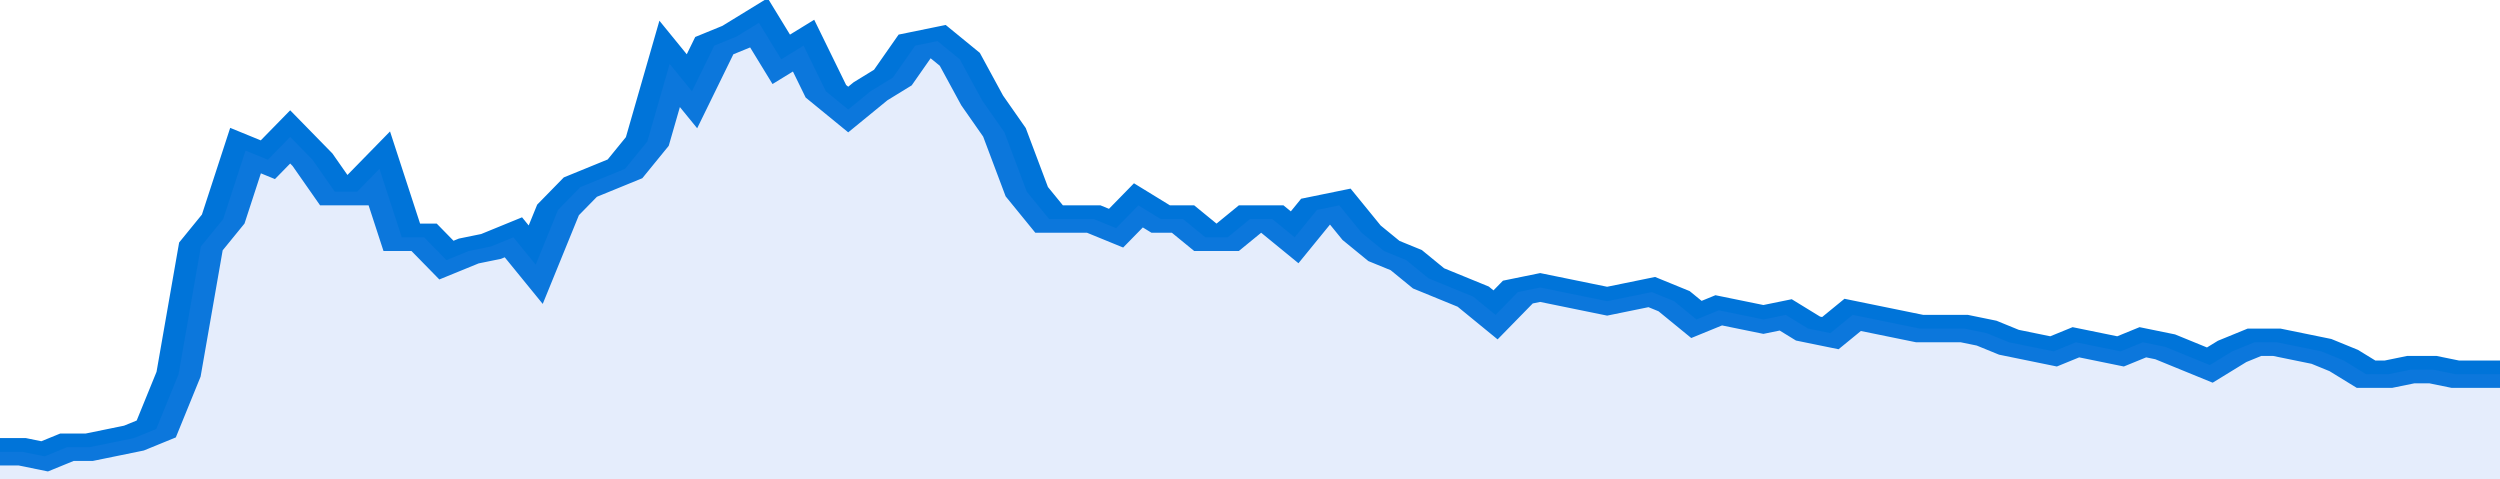
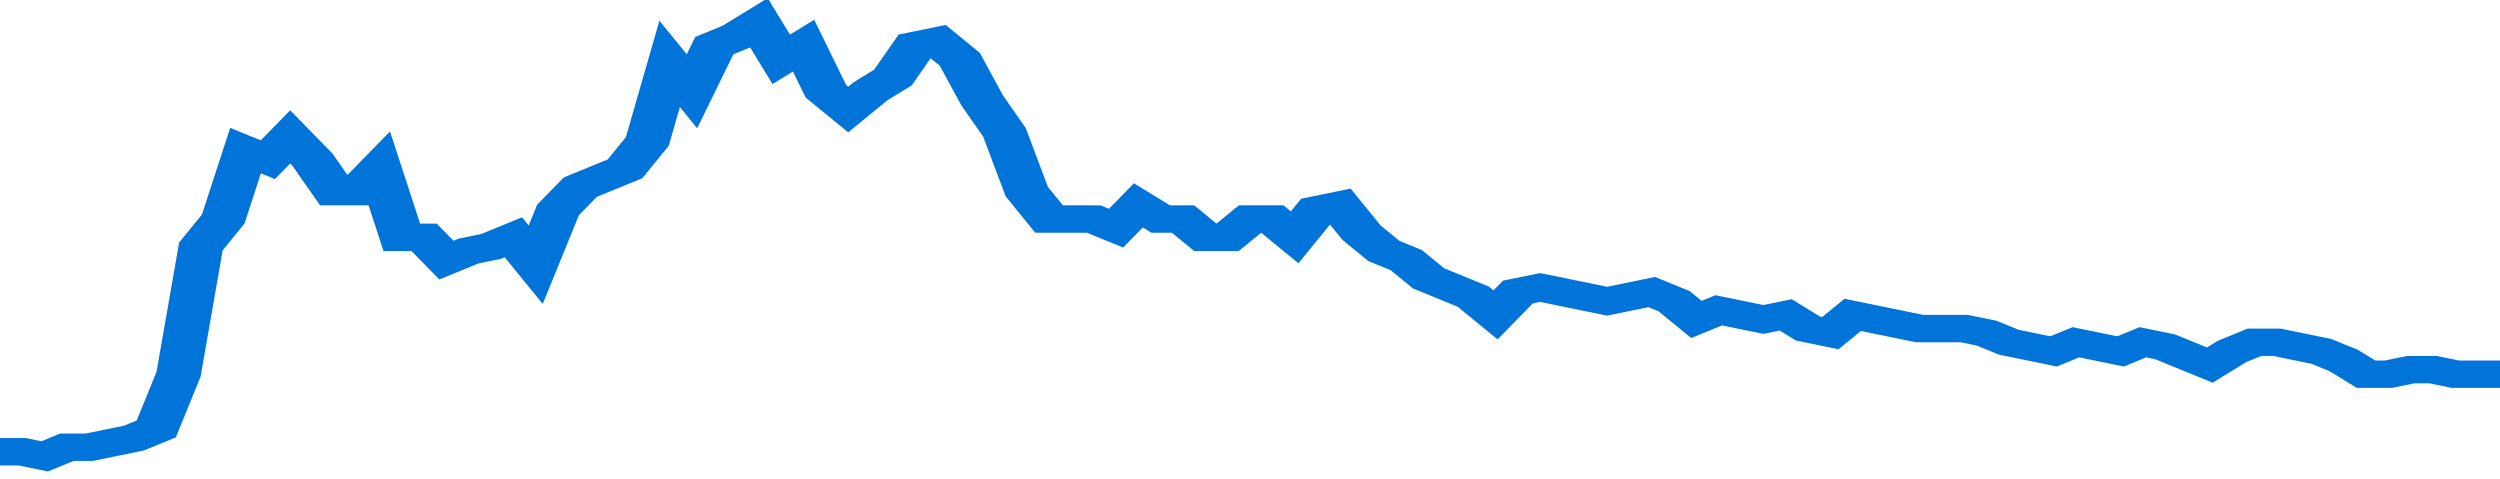
<svg xmlns="http://www.w3.org/2000/svg" viewBox="0 0 336 105" width="120" height="23" preserveAspectRatio="none">
  <polyline fill="none" stroke="#0074d9" stroke-width="6" points="0, 99 3, 99 6, 100 9, 98 12, 98 15, 97 18, 96 21, 94 24, 82 27, 54 30, 48 33, 33 36, 35 39, 30 42, 35 45, 42 48, 42 51, 37 54, 52 57, 52 60, 57 63, 55 66, 54 69, 52 72, 58 75, 46 78, 41 81, 39 84, 37 87, 31 90, 14 93, 20 96, 10 99, 8 102, 5 105, 13 108, 10 111, 20 114, 24 117, 20 120, 17 123, 10 126, 9 129, 13 132, 22 135, 29 138, 42 141, 48 144, 48 147, 48 150, 50 153, 45 156, 48 159, 48 162, 52 165, 52 168, 48 171, 48 174, 52 177, 46 180, 45 183, 51 186, 55 189, 57 192, 61 195, 63 198, 65 201, 69 204, 64 207, 63 210, 64 213, 65 216, 66 219, 65 222, 64 225, 66 228, 70 231, 68 234, 69 237, 70 240, 69 243, 72 246, 73 249, 69 252, 70 255, 71 258, 72 261, 72 264, 72 267, 73 270, 75 273, 76 276, 77 279, 75 282, 76 285, 77 288, 75 291, 76 294, 78 297, 80 300, 77 303, 75 306, 75 309, 76 312, 77 315, 79 318, 82 321, 82 324, 81 327, 81 330, 82 333, 82 336, 82 336, 82 "> </polyline>
-   <polygon fill="#5085ec" opacity="0.15" points="0, 105 0, 99 3, 99 6, 100 9, 98 12, 98 15, 97 18, 96 21, 94 24, 82 27, 54 30, 48 33, 33 36, 35 39, 30 42, 35 45, 42 48, 42 51, 37 54, 52 57, 52 60, 57 63, 55 66, 54 69, 52 72, 58 75, 46 78, 41 81, 39 84, 37 87, 31 90, 14 93, 20 96, 10 99, 8 102, 5 105, 13 108, 10 111, 20 114, 24 117, 20 120, 17 123, 10 126, 9 129, 13 132, 22 135, 29 138, 42 141, 48 144, 48 147, 48 150, 50 153, 45 156, 48 159, 48 162, 52 165, 52 168, 48 171, 48 174, 52 177, 46 180, 45 183, 51 186, 55 189, 57 192, 61 195, 63 198, 65 201, 69 204, 64 207, 63 210, 64 213, 65 216, 66 219, 65 222, 64 225, 66 228, 70 231, 68 234, 69 237, 70 240, 69 243, 72 246, 73 249, 69 252, 70 255, 71 258, 72 261, 72 264, 72 267, 73 270, 75 273, 76 276, 77 279, 75 282, 76 285, 77 288, 75 291, 76 294, 78 297, 80 300, 77 303, 75 306, 75 309, 76 312, 77 315, 79 318, 82 321, 82 324, 81 327, 81 330, 82 333, 82 336, 82 336, 105 " />
</svg>